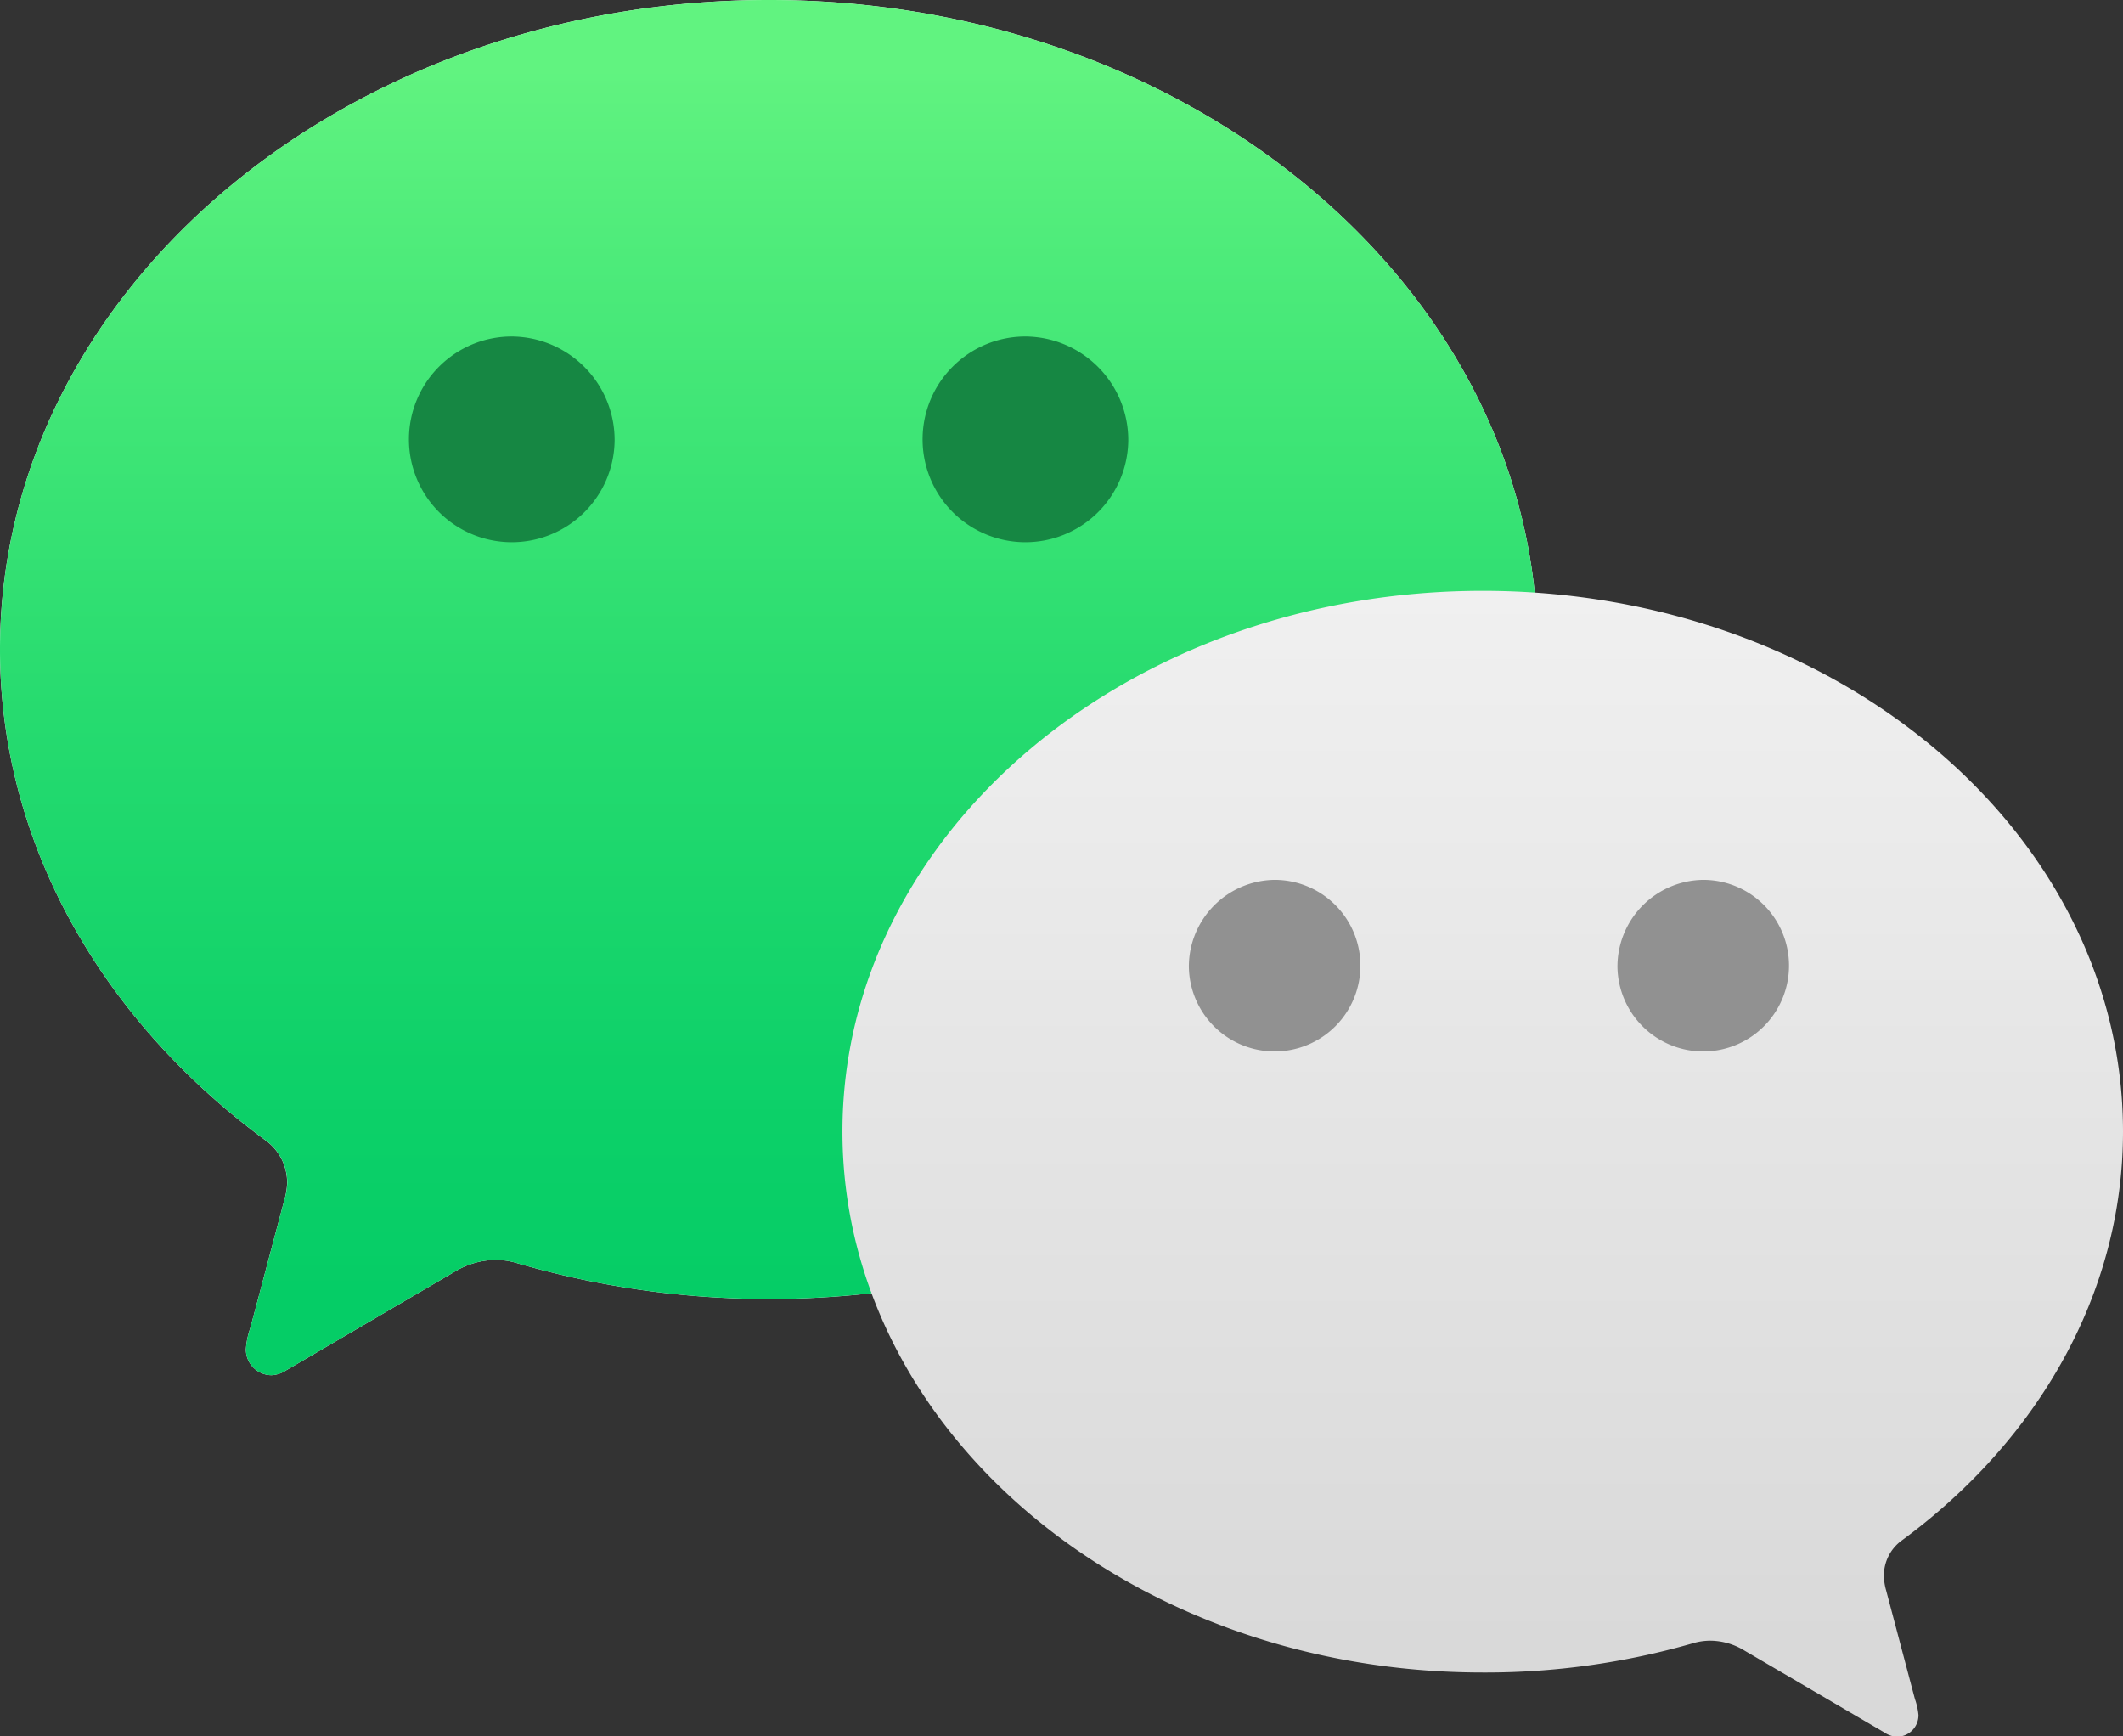
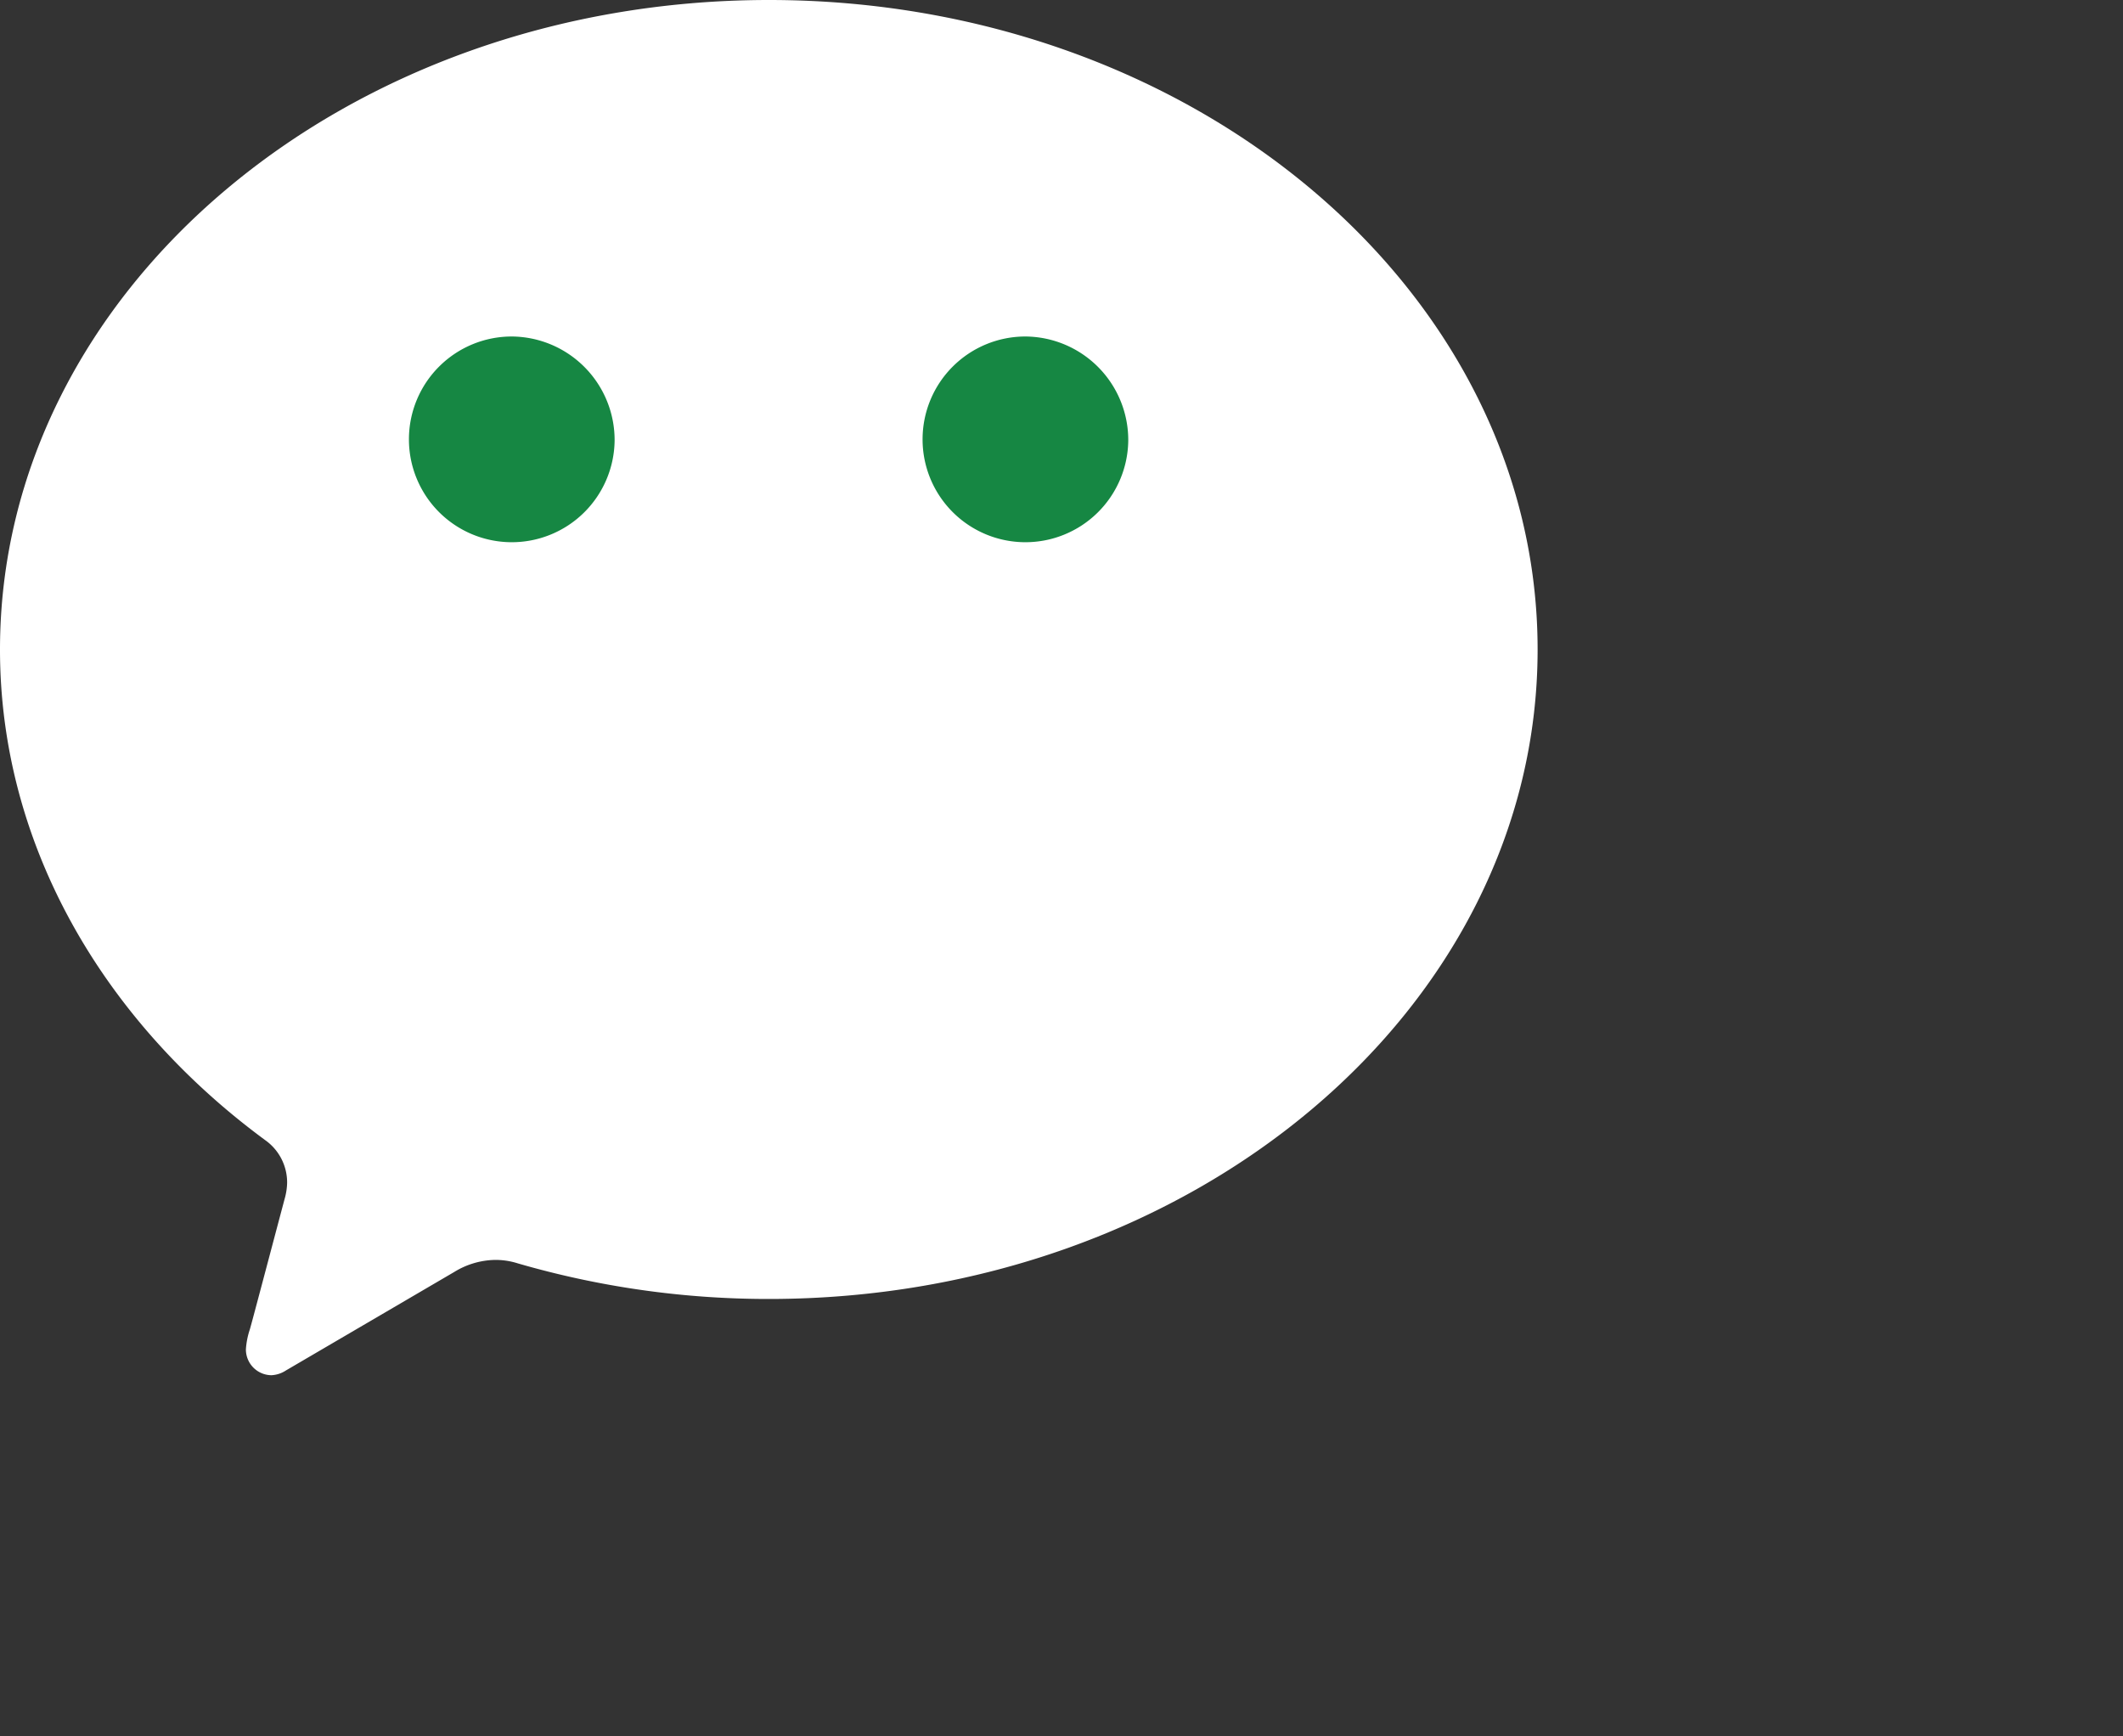
<svg xmlns="http://www.w3.org/2000/svg" viewBox="0 0 146.77 120">
  <rect x="0" y="0" width="146.77" height="120" fill="#333333" stroke="none" />
  <defs>
    <style>.cls-1{fill:#fff;}.cls-2{fill:url(#未命名的渐变_679);}.cls-3{fill:url(#未命名的渐变_27);}.cls-4{fill:#919191;}.cls-5{fill:#168743;}</style>
    <linearGradient id="未命名的渐变_679" x1="53.16" y1="95.06" x2="53.16" gradientUnits="userSpaceOnUse">
      <stop offset="0.06" stop-color="#05cd66" />
      <stop offset="0.22" stop-color="#0ed169" />
      <stop offset="0.48" stop-color="#26db6f" />
      <stop offset="0.81" stop-color="#4deb7a" />
      <stop offset="0.95" stop-color="#61f380" />
    </linearGradient>
    <linearGradient id="未命名的渐变_27" x1="102.51" y1="120" x2="102.51" y2="40.84" gradientUnits="userSpaceOnUse">
      <stop offset="0.08" stop-color="#d9d9d9" />
      <stop offset="1" stop-color="#f0f0f0" />
    </linearGradient>
  </defs>
  <title>资源 1</title>
  <g id="图层_2" data-name="图层 2">
    <g id="Emblem">
      <path class="cls-1" d="M0,44.9C0,58.42,7.16,70.6,18.36,78.83a3.58,3.58,0,0,1,1.49,2.93,4.44,4.44,0,0,1-.18,1.14c-.9,3.38-2.33,8.8-2.4,9A5.45,5.45,0,0,0,17,93.27a1.78,1.78,0,0,0,1.77,1.79,2,2,0,0,0,1-.33l11.64-6.81a5.55,5.55,0,0,1,2.82-.83,5.1,5.1,0,0,1,1.57.24,62.12,62.12,0,0,0,17.35,2.46c29.35,0,53.15-20.1,53.15-44.89S82.51,0,53.16,0,0,20.1,0,44.9" />
-       <path class="cls-2" d="M0,44.9C0,58.42,7.16,70.6,18.37,78.83a3.61,3.61,0,0,1,1.49,2.93,4.46,4.46,0,0,1-.19,1.14c-.9,3.38-2.33,8.8-2.4,9A5.45,5.45,0,0,0,17,93.27a1.78,1.78,0,0,0,1.77,1.79,1.93,1.93,0,0,0,1-.33l11.64-6.81a5.55,5.55,0,0,1,2.82-.83,5.1,5.1,0,0,1,1.57.24,62.17,62.17,0,0,0,17.35,2.46c29.35,0,53.15-20.1,53.15-44.89S82.51,0,53.16,0,0,20.1,0,44.9" />
-       <path class="cls-3" d="M58.24,78.22c0,20.65,19.82,37.39,44.27,37.39a51.7,51.7,0,0,0,14.45-2,4.26,4.26,0,0,1,1.3-.2,4.56,4.56,0,0,1,2.35.69l9.69,5.67a1.62,1.62,0,0,0,.85.28,1.49,1.49,0,0,0,1.48-1.5,4.52,4.52,0,0,0-.24-1.09c-.06-.21-1.25-4.72-2-7.54a3.84,3.84,0,0,1-.15-1,3,3,0,0,1,1.24-2.44c9.33-6.85,15.29-17,15.29-28.26,0-20.64-19.81-37.38-44.26-37.38S58.24,57.58,58.24,78.22" />
-       <path class="cls-4" d="M111.82,66.82a5.93,5.93,0,1,0,5.92-6,6,6,0,0,0-5.92,6" />
-       <path class="cls-4" d="M82.19,66.82a5.93,5.93,0,1,0,5.93-6,6,6,0,0,0-5.93,6" />
      <path class="cls-5" d="M42.49,30.47a7.11,7.11,0,1,1-7.11-7.21,7.16,7.16,0,0,1,7.11,7.21" />
      <path class="cls-5" d="M78,30.47a7.11,7.11,0,1,1-7.11-7.21A7.16,7.16,0,0,1,78,30.47" />
    </g>
  </g>
</svg>